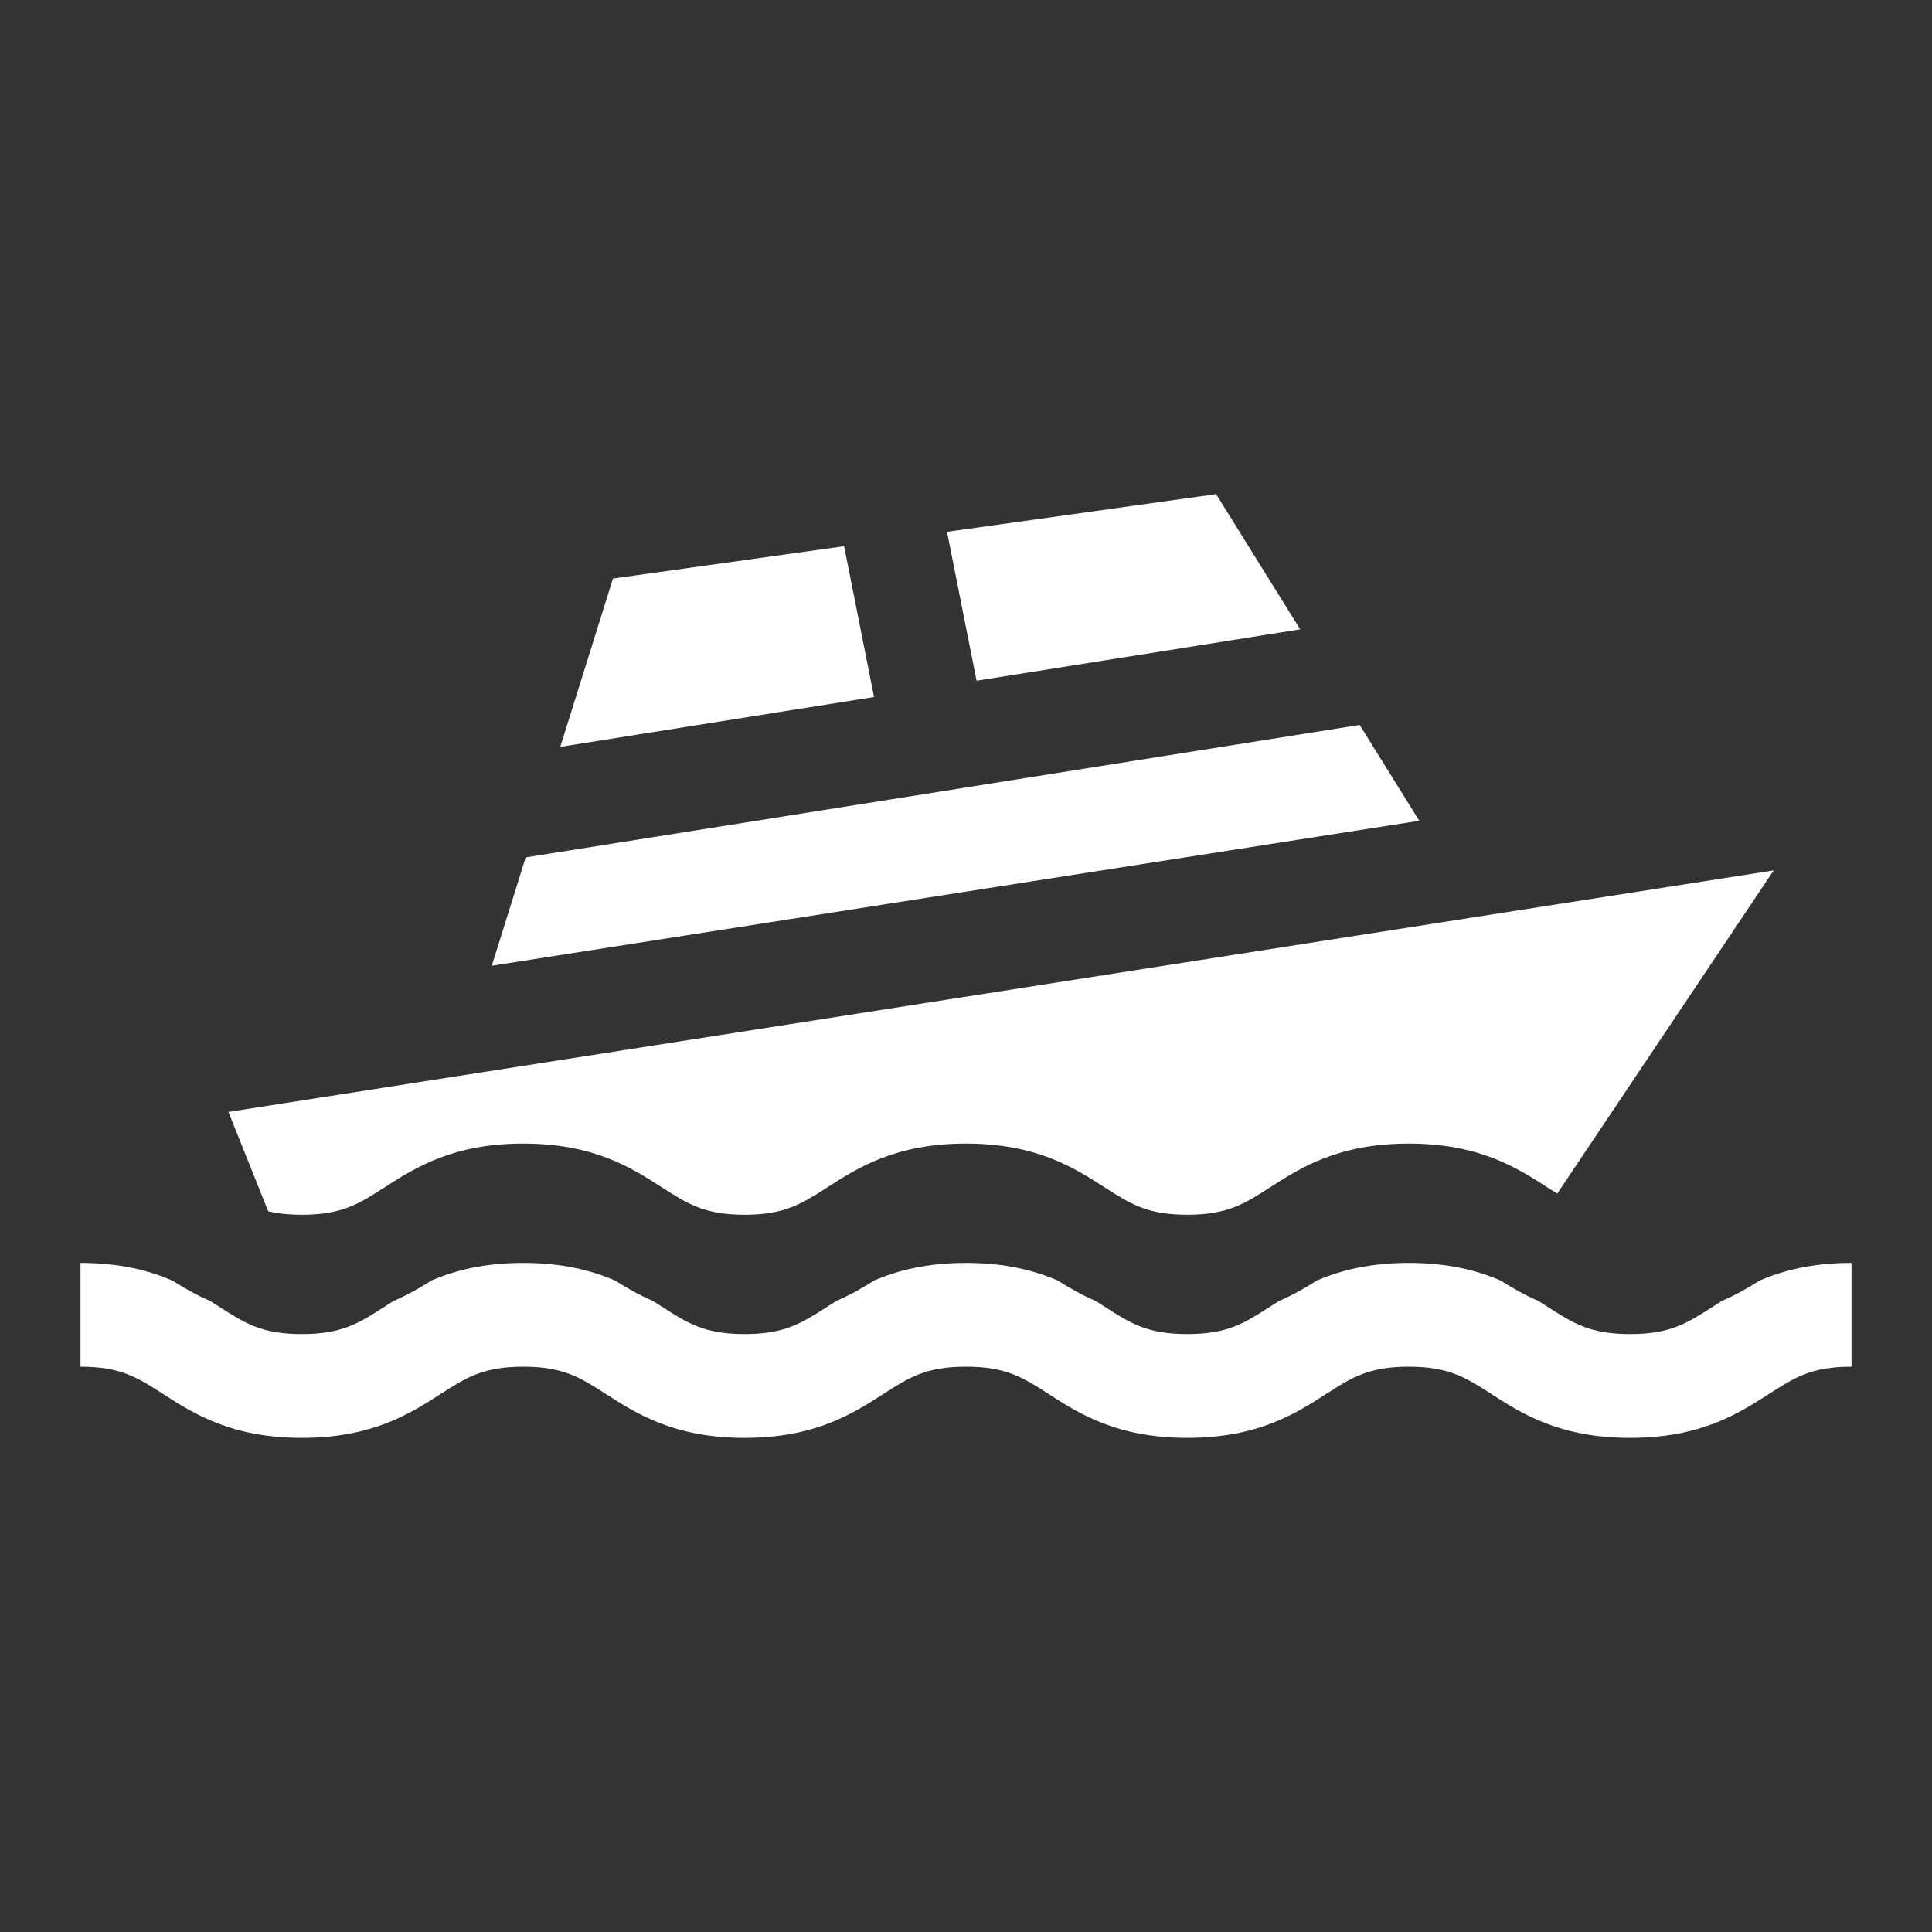
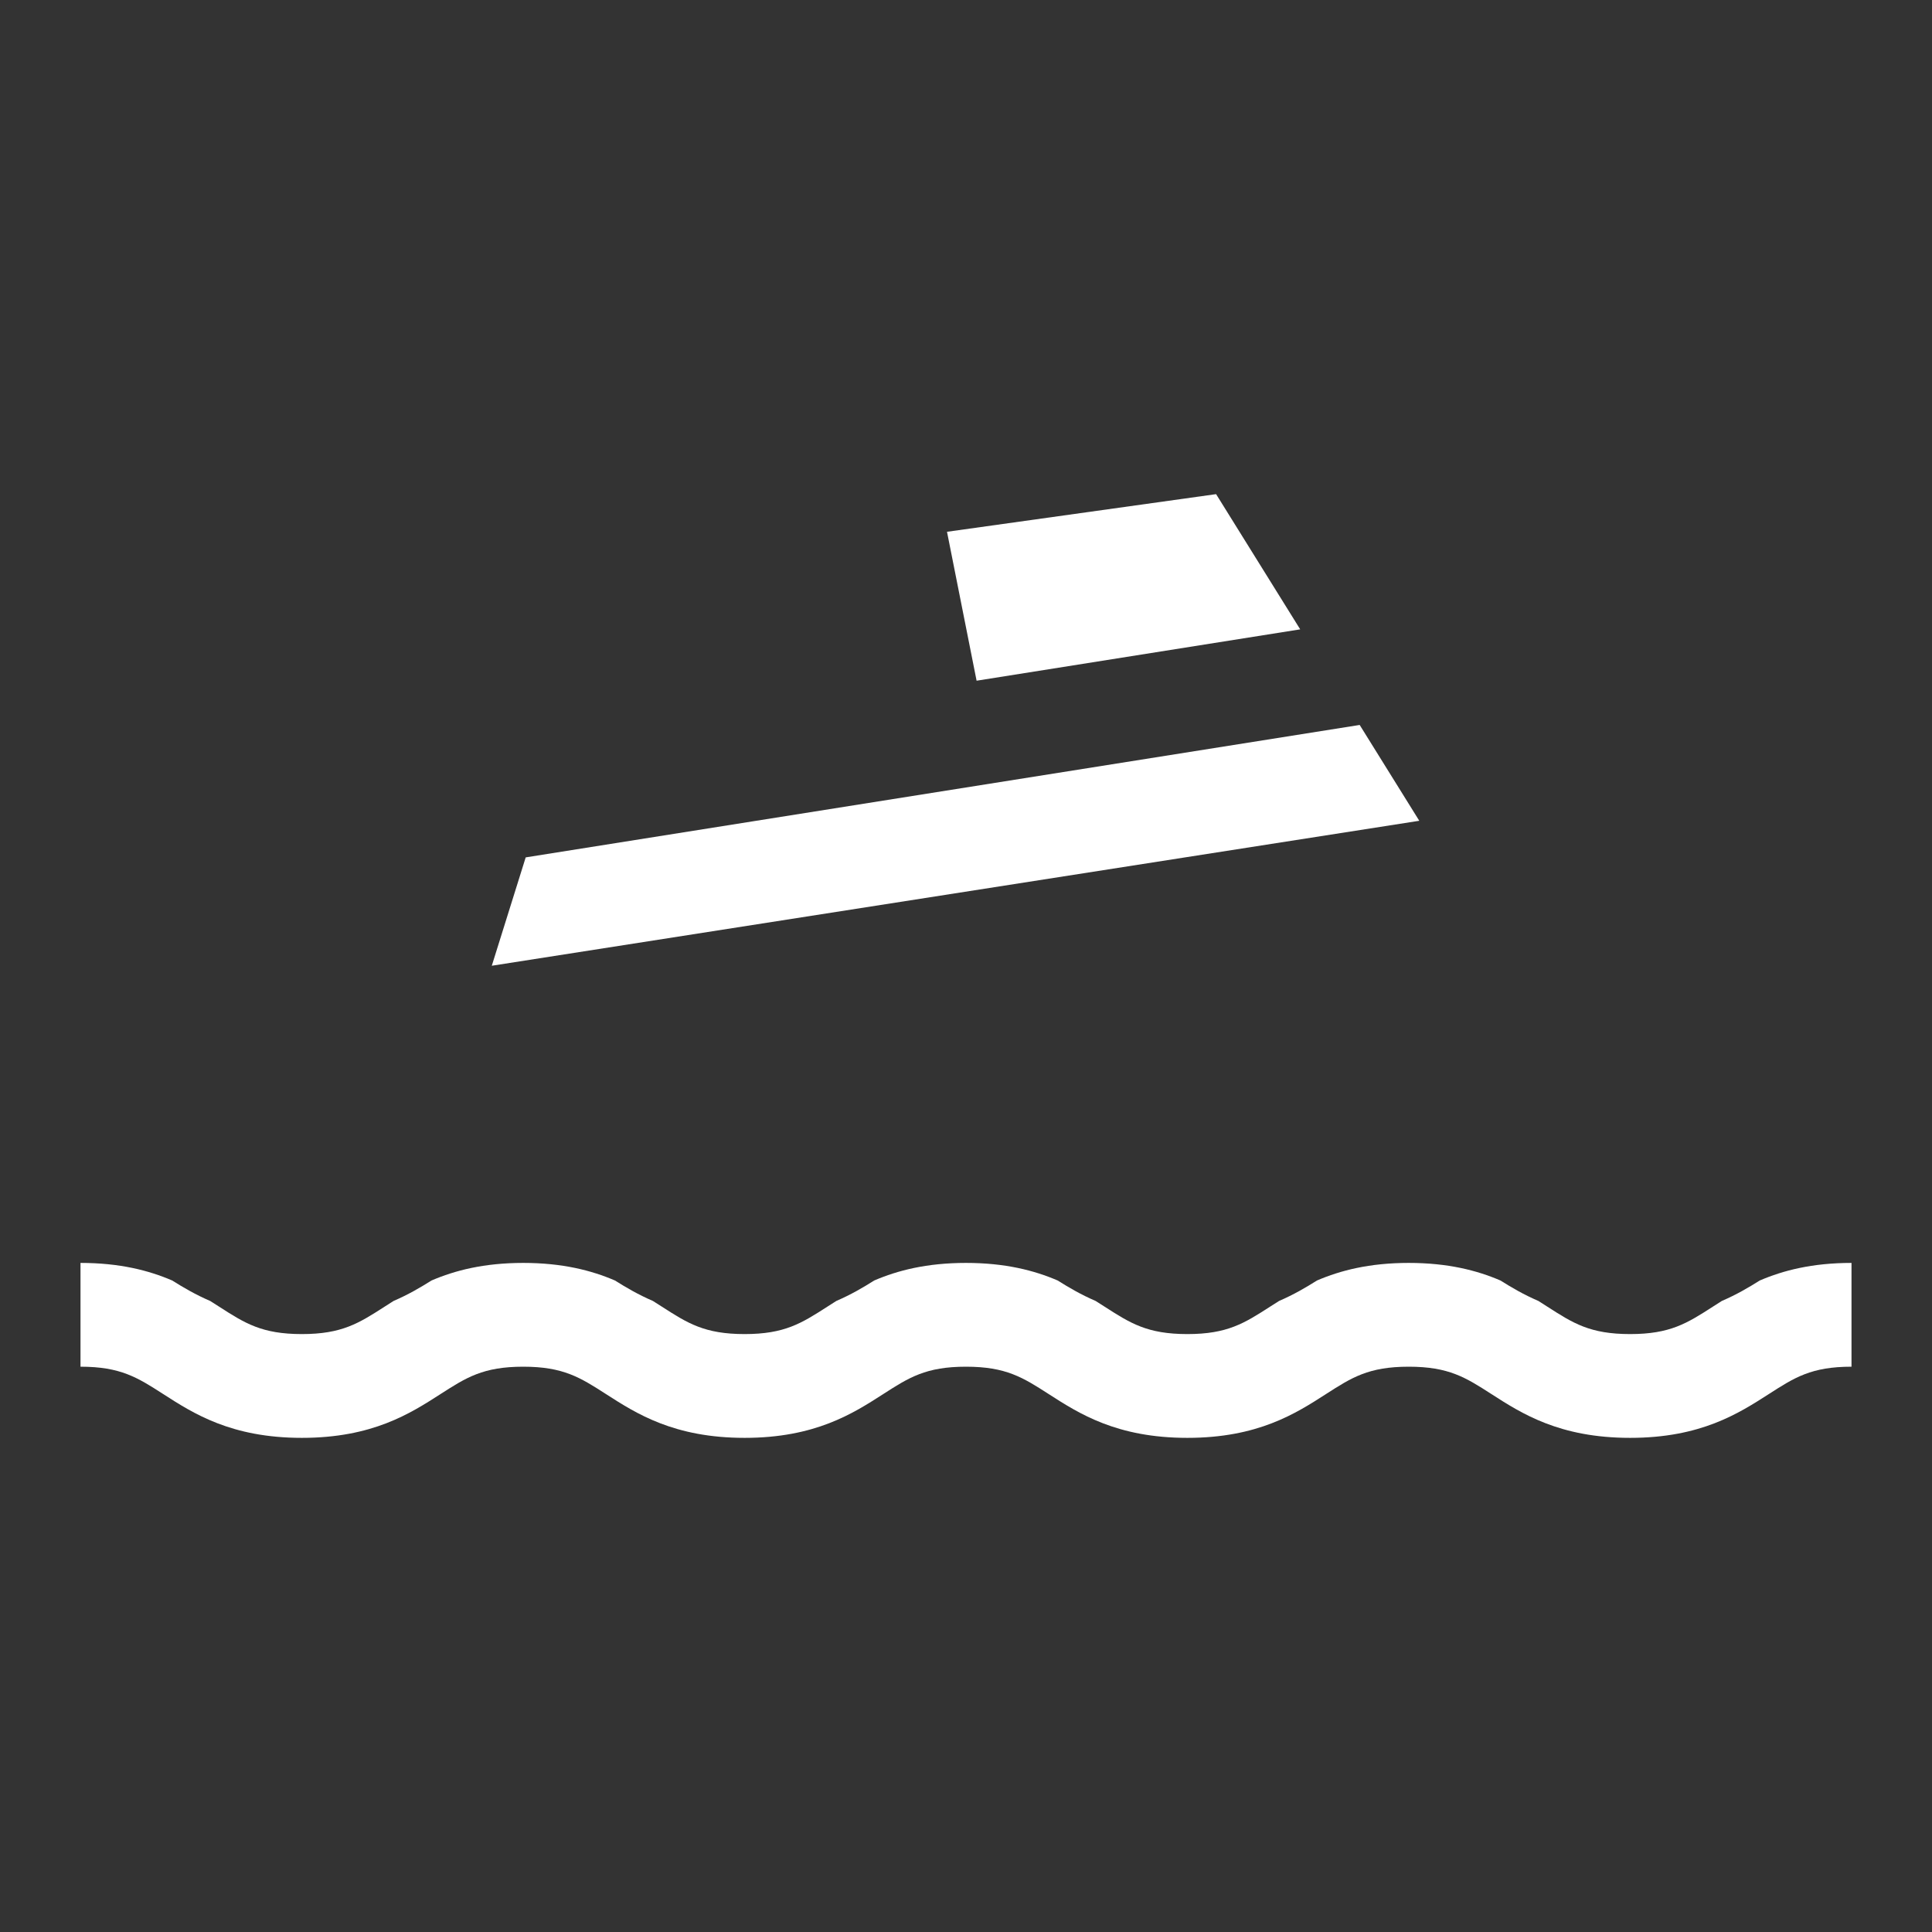
<svg xmlns="http://www.w3.org/2000/svg" width="60" height="60" viewBox="0 0 60 60" fill="none">
  <rect x="0" y="0" width="60" height="60" fill="#333333" stroke="none" />
-   <path d="M11.941 36.876C12.884 36.27 14.057 35.515 16.25 35.515C18.442 35.515 19.615 36.27 20.558 36.876C21.354 37.387 21.879 37.725 23.125 37.725C24.37 37.725 24.895 37.387 25.691 36.876C26.633 36.27 27.807 35.515 29.999 35.515C32.191 35.515 33.365 36.27 34.308 36.876C35.103 37.387 35.628 37.725 36.874 37.725C38.12 37.725 38.645 37.387 39.44 36.876C40.383 36.27 41.557 35.515 43.749 35.515C45.941 35.515 47.115 36.27 48.058 36.876C48.163 36.943 48.263 37.007 48.361 37.069L55.083 27.032L7.094 34.532L8.329 37.617C8.622 37.686 8.958 37.725 9.375 37.725C10.62 37.725 11.145 37.387 11.941 36.876Z" fill="white" />
-   <path d="M26.214 16.963L19.036 17.967L17.4 23.194L27.144 21.646L26.214 16.963Z" fill="white" />
  <path d="M40.379 19.545L37.767 15.346L29.41 16.515L30.329 21.14L40.379 19.545Z" fill="white" />
  <path d="M42.226 22.514L16.326 26.627L15.273 29.992L44.077 25.49L42.226 22.514Z" fill="white" />
  <path d="M53.191 40.582C52.396 41.093 51.87 41.431 50.625 41.431C49.379 41.431 48.853 41.093 48.058 40.582C47.967 40.523 47.872 40.462 47.776 40.402C47.324 40.208 46.943 39.984 46.598 39.767C45.873 39.455 44.969 39.221 43.749 39.221C42.529 39.221 41.626 39.455 40.9 39.767C40.556 39.984 40.174 40.208 39.723 40.402C39.626 40.462 39.532 40.523 39.44 40.582C38.645 41.093 38.12 41.431 36.874 41.431C35.629 41.431 35.103 41.093 34.308 40.582C34.217 40.523 34.122 40.463 34.025 40.402C33.574 40.208 33.192 39.984 32.847 39.767C32.123 39.455 31.219 39.221 29.999 39.221C28.779 39.221 27.876 39.455 27.151 39.766C26.806 39.984 26.424 40.208 25.973 40.402C25.876 40.463 25.782 40.523 25.691 40.582C24.895 41.093 24.37 41.431 23.125 41.431C21.879 41.431 21.354 41.093 20.559 40.582C20.467 40.523 20.373 40.463 20.276 40.402C19.825 40.208 19.443 39.984 19.098 39.767C18.373 39.455 17.469 39.221 16.25 39.221C15.03 39.221 14.126 39.455 13.401 39.767C13.056 39.984 12.674 40.208 12.223 40.402C12.126 40.463 12.032 40.523 11.941 40.582C11.145 41.093 10.62 41.431 9.375 41.431C8.129 41.431 7.604 41.093 6.809 40.582C6.717 40.523 6.623 40.463 6.526 40.402C6.075 40.208 5.693 39.984 5.348 39.767C4.623 39.455 3.72 39.221 2.5 39.221V42.444C3.745 42.444 4.271 42.781 5.066 43.292C6.009 43.899 7.183 44.654 9.375 44.654C11.567 44.654 12.74 43.899 13.684 43.292C14.479 42.781 15.004 42.444 16.25 42.444C17.495 42.444 18.02 42.781 18.816 43.292C19.759 43.899 20.933 44.654 23.125 44.654C25.316 44.654 26.49 43.899 27.433 43.292C28.228 42.781 28.754 42.444 29.999 42.444C31.245 42.444 31.77 42.781 32.565 43.292C33.508 43.899 34.682 44.654 36.874 44.654C39.066 44.654 40.24 43.899 41.183 43.292C41.978 42.781 42.503 42.444 43.749 42.444C44.995 42.444 45.52 42.781 46.316 43.293C47.258 43.899 48.432 44.654 50.625 44.654C52.817 44.654 53.99 43.899 54.934 43.293C55.729 42.781 56.254 42.444 57.5 42.444V39.221C56.28 39.221 55.376 39.455 54.651 39.767C54.306 39.984 53.925 40.208 53.473 40.402C53.377 40.462 53.282 40.523 53.191 40.582Z" fill="white" />
</svg>